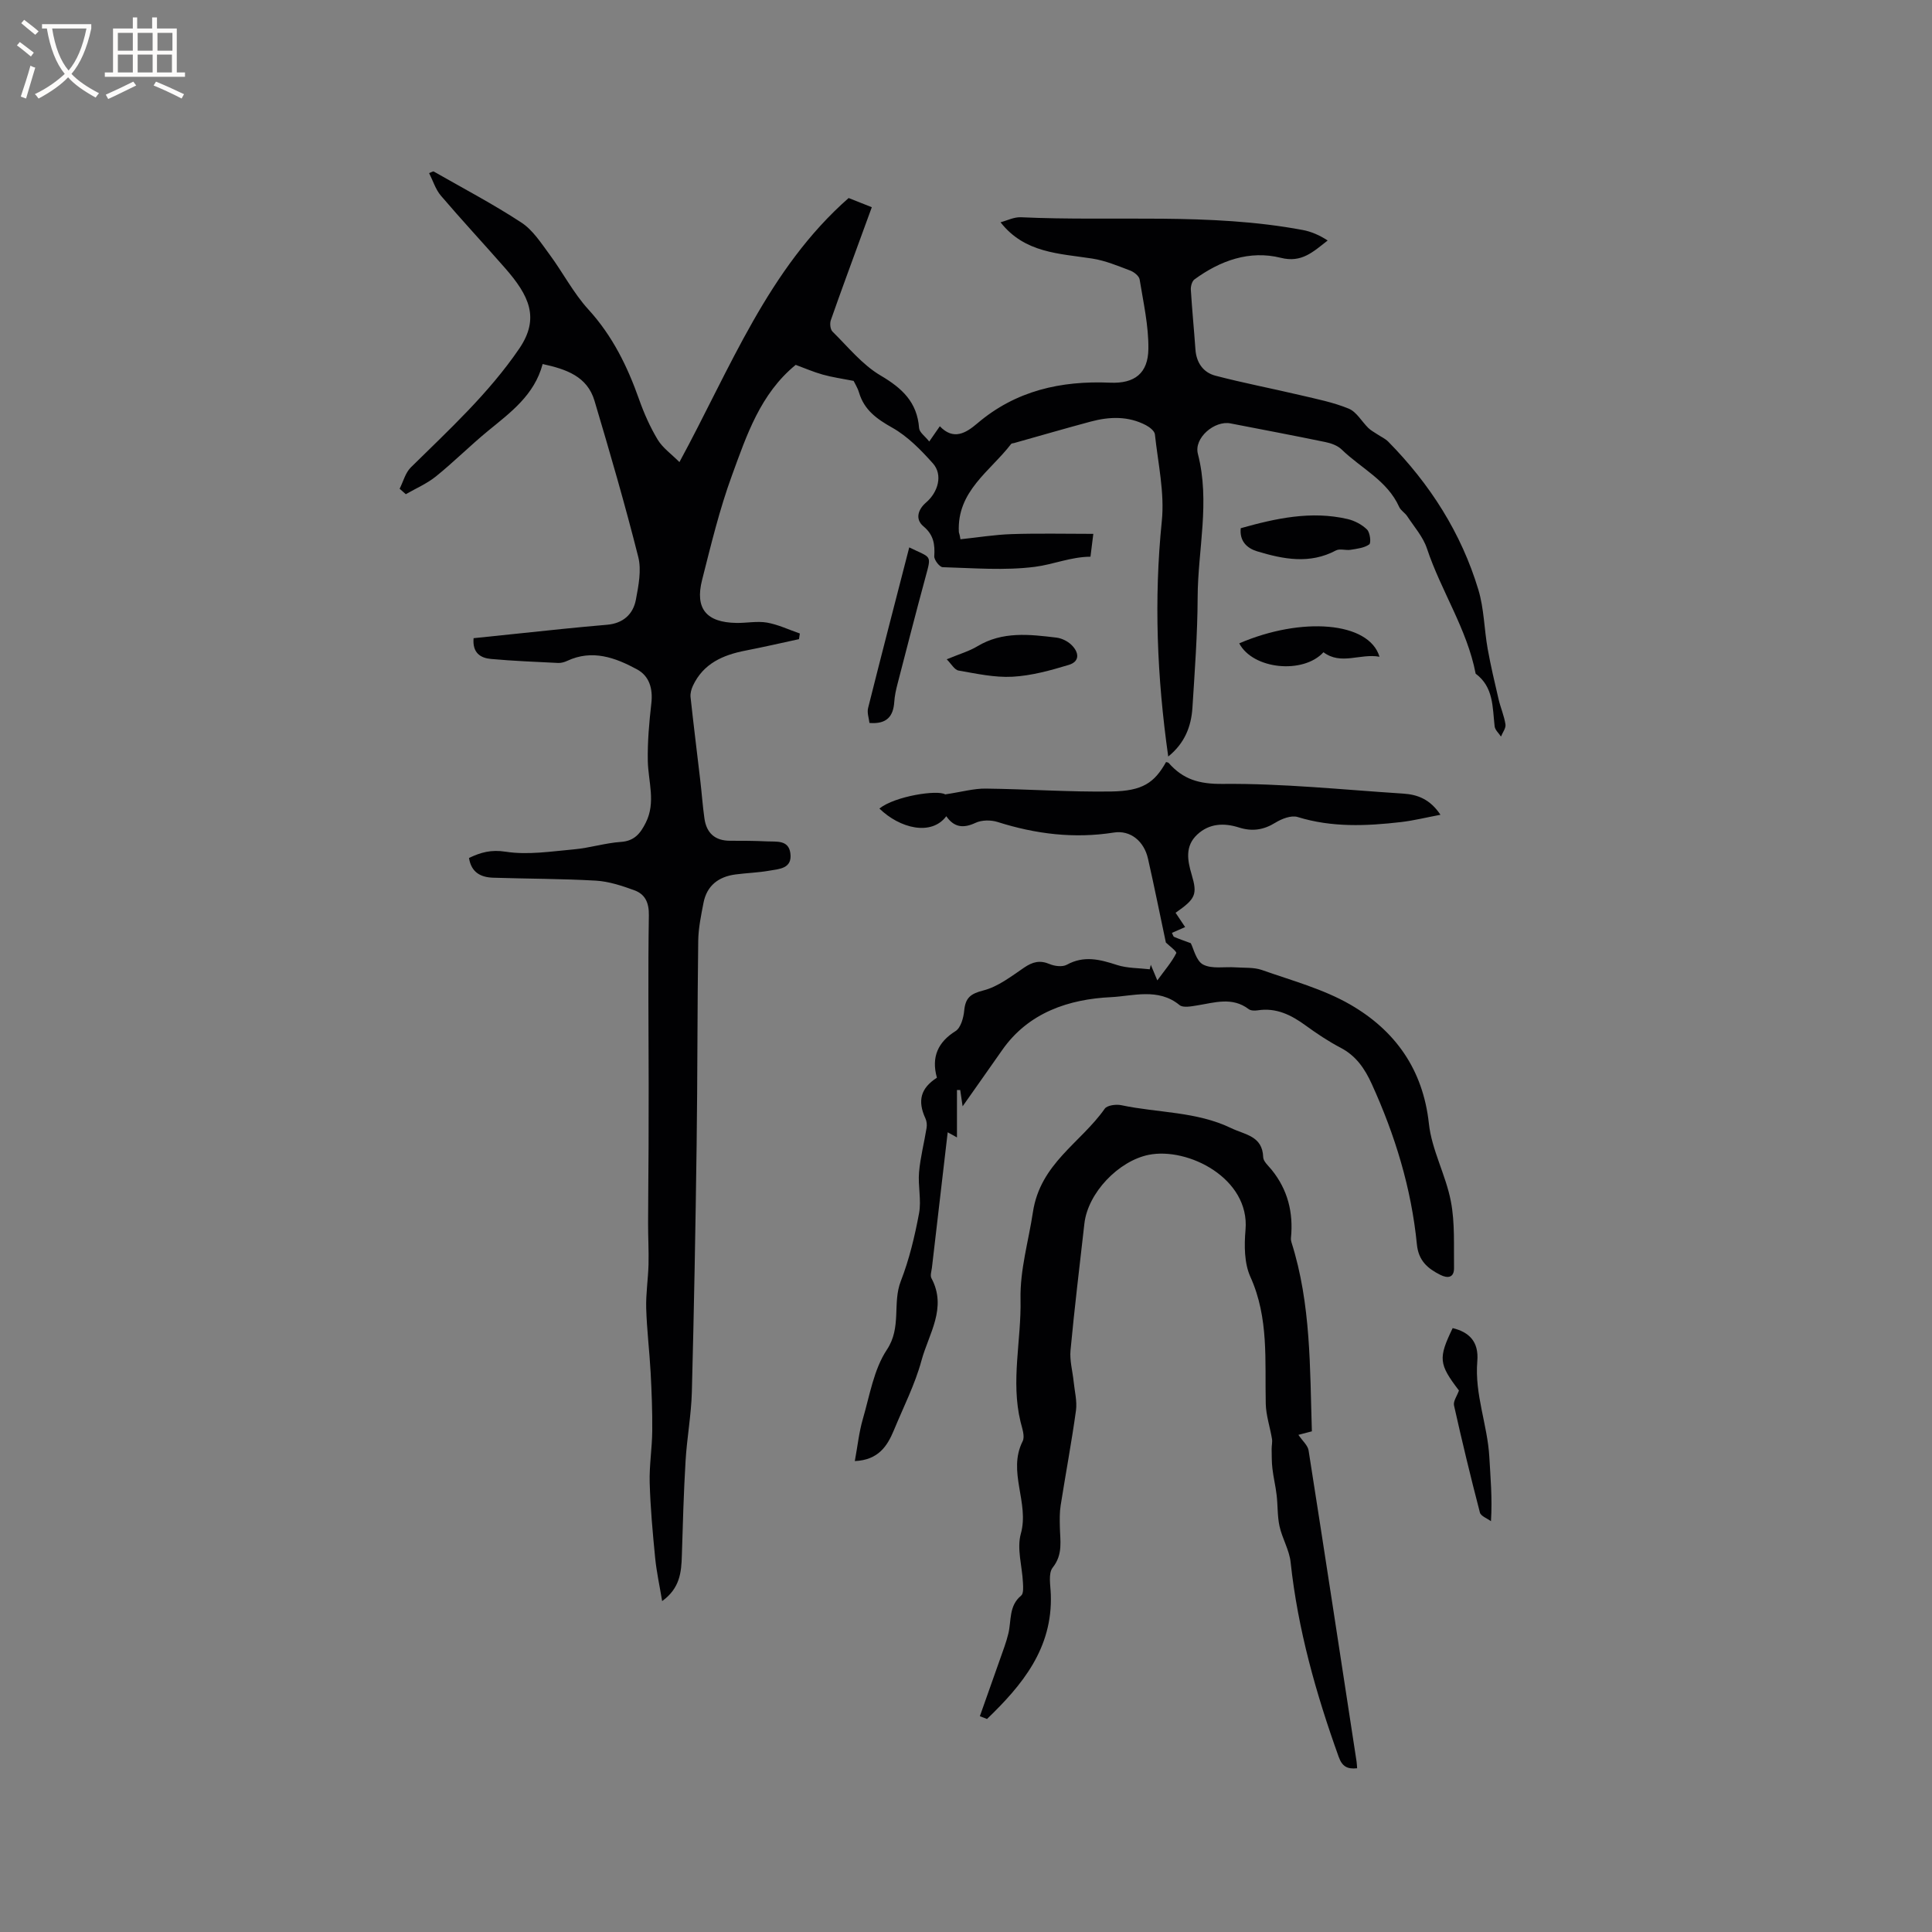
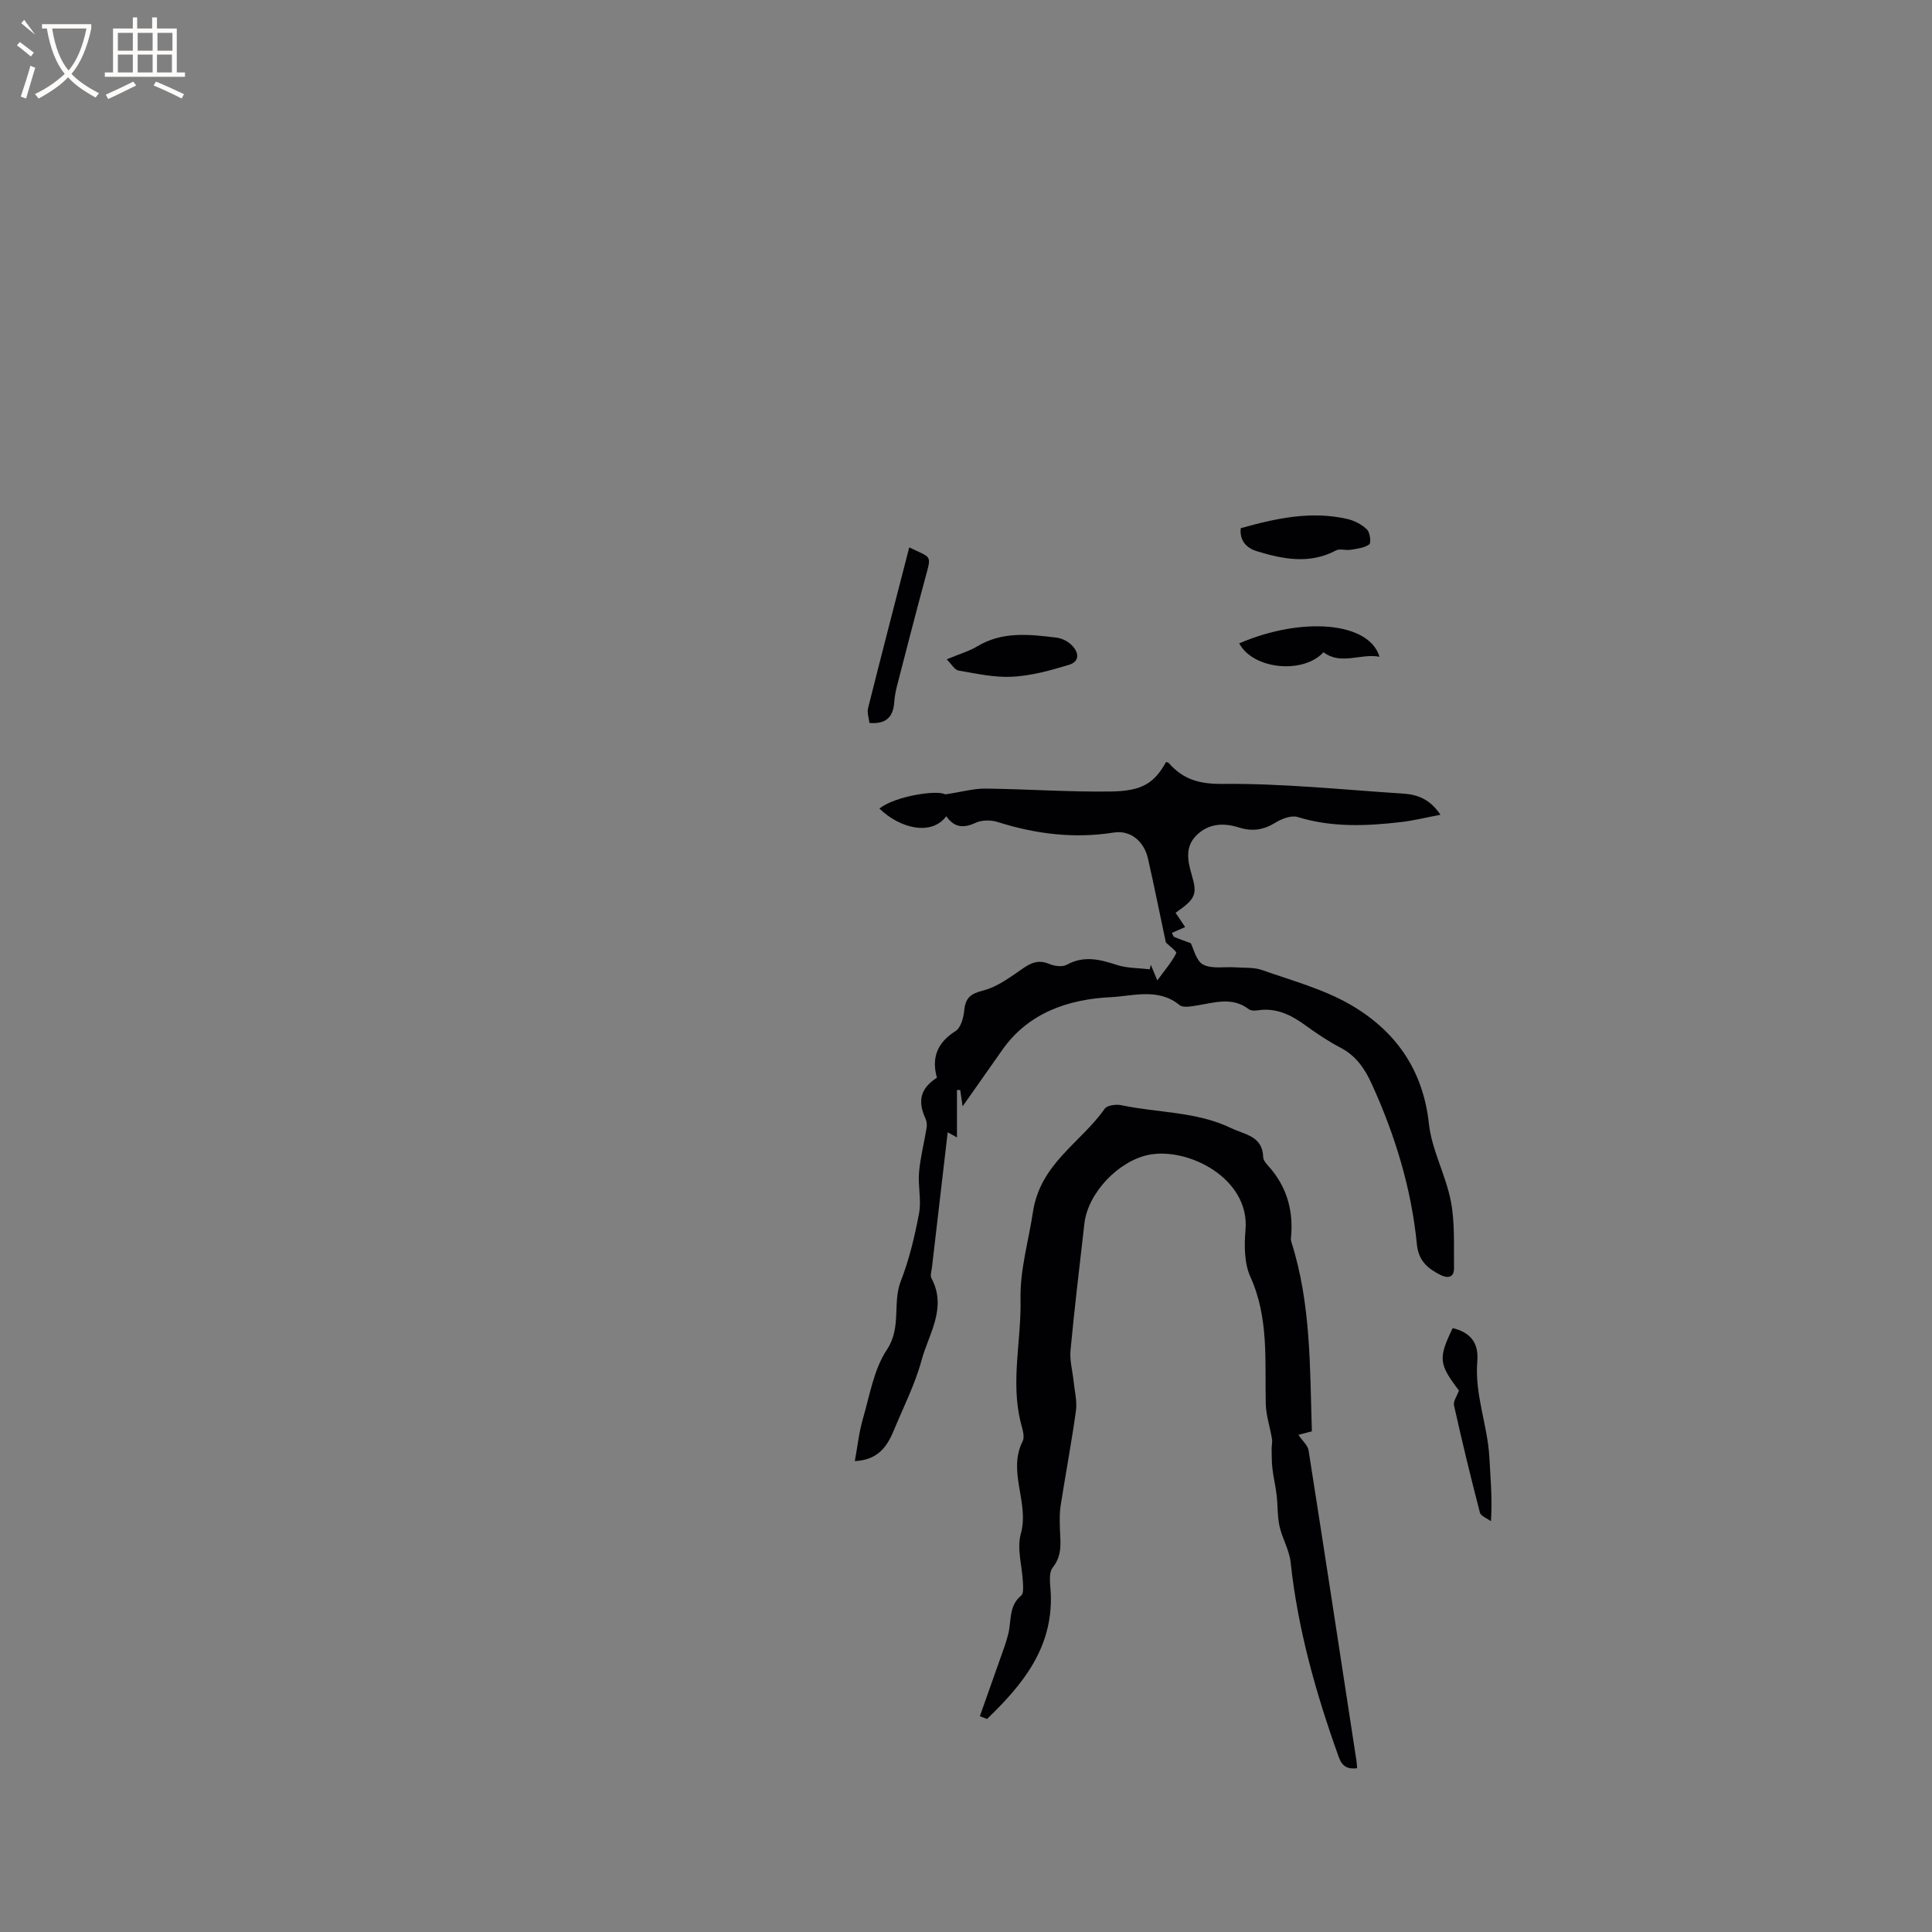
<svg xmlns="http://www.w3.org/2000/svg" enable-background="new 0 0 400 400" viewBox="0 0 400 400">
  <rect x="0" y="0" width="400" height="400" fill="#808080" stroke="none" />
  <g fill="#010103">
-     <path d="m192.39 91.41c.86-1.25 1.38-2 2.19-3.16 2.84 2.98 5.41 1.41 7.76-.59 7.97-6.79 17.3-8.87 27.51-8.43 5.08.22 7.85-1.96 7.91-7 .06-4.79-1.04-9.6-1.81-14.37-.12-.72-1.15-1.54-1.94-1.84-2.56-.97-5.15-2.06-7.83-2.48-6.86-1.07-14.02-1.11-19.03-7.52 1.28-.33 2.78-1.11 4.24-1.04 19.45.9 39.03-.98 58.34 2.64 1.78.33 3.49 1.09 5.15 2.17-3.04 2.37-5.39 4.67-9.69 3.59-6.48-1.62-12.54.56-17.89 4.47-.51.37-.79 1.42-.75 2.13.25 4.12.66 8.23.95 12.35.19 2.75 1.6 4.78 4.13 5.45 5.81 1.52 11.72 2.65 17.57 4.03 3.39.8 6.85 1.48 10.05 2.8 1.62.67 2.68 2.66 4.05 4 .53.52 1.23.88 1.85 1.3.76.51 1.65.9 2.28 1.54 8.62 8.75 15.1 18.87 18.65 30.65 1.18 3.9 1.2 8.15 1.92 12.2.63 3.52 1.46 7.01 2.27 10.49.41 1.75 1.16 3.43 1.42 5.19.12.78-.6 1.68-.93 2.52-.45-.7-1.22-1.36-1.31-2.11-.46-3.96-.19-8.14-3.93-10.91-1.78-9.25-7.16-17.11-10.09-25.93-.8-2.41-2.65-4.49-4.08-6.67-.46-.7-1.33-1.18-1.66-1.91-2.46-5.5-7.9-8-11.93-11.92-.84-.81-2.18-1.29-3.37-1.53-6.53-1.35-13.09-2.59-19.64-3.86-3.28-.64-7.6 3-6.74 6.31 2.57 9.95-.01 19.81-.05 29.7-.03 7.62-.6 15.25-1.08 22.86-.25 3.87-1.59 7.35-5.01 10.1-2.33-16.44-2.98-32.51-1.33-48.75.6-5.88-.79-11.98-1.43-17.96-.08-.7-1.1-1.49-1.86-1.89-3.68-1.93-7.58-1.78-11.45-.74-5.3 1.42-10.57 2.96-15.85 4.44-.2.06-.49.05-.6.18-4.33 5.65-11.26 9.77-10.83 18.24.01.19.16.37.33 1.5 3.55-.37 7.1-.96 10.66-1.07 5.54-.18 11.1-.05 16.85-.05-.23 1.84-.41 3.29-.59 4.73-4.02.02-7.72 1.61-11.47 2.09-6.28.81-12.75.26-19.13.08-.64-.02-1.79-1.52-1.74-2.26.16-2.47-.13-4.44-2.24-6.2-1.81-1.51-1.07-3.54.52-4.91 2.53-2.16 3.54-5.76 1.44-8.12-2.48-2.78-5.23-5.6-8.43-7.4-3.21-1.81-5.79-3.65-6.87-7.27-.29-.99-.88-1.9-1.12-2.41-2.39-.47-4.42-.75-6.38-1.3-1.93-.54-3.78-1.35-5.61-2.02-7.33 6-10.16 14.59-13.19 22.87-2.58 7.03-4.34 14.38-6.19 21.66-1.51 5.95.89 8.8 7.09 8.9 2.12.04 4.29-.42 6.34-.07 2.33.41 4.54 1.48 6.81 2.26-.06.39-.12.78-.18 1.17-3.7.8-7.38 1.65-11.09 2.37-4.67.91-8.72 2.68-10.87 7.28-.33.71-.57 1.58-.49 2.34.62 5.74 1.34 11.48 2.01 17.22.31 2.62.49 5.27.86 7.88.42 3.04 2.17 4.66 5.34 4.65 2.54-.01 5.09.01 7.63.13 1.93.1 4.43-.35 4.82 2.41.46 3.27-2.33 3.3-4.44 3.67-2.29.4-4.64.46-6.95.77-3.49.47-5.9 2.31-6.59 5.88-.5 2.59-1.05 5.21-1.09 7.83-.19 14.09-.14 28.18-.33 42.27-.23 17.07-.54 34.13-.99 51.2-.13 4.75-1.02 9.48-1.3 14.23-.39 6.53-.57 13.08-.77 19.62-.1 3.45-.4 6.75-4.08 9.41-.54-3.26-1.17-6.1-1.45-8.98-.51-5.17-.98-10.35-1.13-15.54-.1-3.56.5-7.14.53-10.71.04-4.01-.12-8.04-.33-12.05-.24-4.45-.79-8.88-.92-13.32-.09-3.02.4-6.06.48-9.09.07-2.86-.1-5.72-.09-8.57.01-5.27.08-10.54.1-15.82.02-4.32.02-8.65.02-12.97-.01-11.65-.15-23.29.04-34.94.04-2.67-.8-4.39-3.06-5.2-2.54-.92-5.22-1.81-7.89-1.97-7.08-.41-14.18-.38-21.27-.61-2.54-.08-4.54-1.04-5.02-4.09 2.43-1.15 4.56-1.77 7.61-1.29 4.58.71 9.43-.07 14.13-.49 3.26-.29 6.46-1.32 9.71-1.54 2.82-.19 4.05-1.79 5.15-3.98 2.13-4.24.5-8.52.42-12.81-.07-3.95.28-7.93.73-11.87.35-3.03-.38-5.67-2.97-7.07-4.5-2.44-9.27-4.18-14.46-1.75-.56.26-1.23.45-1.83.43-4.65-.23-9.3-.41-13.93-.83-2.14-.19-3.88-1.22-3.61-4.3 6.12-.64 12.28-1.29 18.45-1.92 3.06-.31 6.12-.6 9.18-.86 3.29-.28 5.41-2.14 5.98-5.22.54-2.88 1.17-6.07.49-8.8-2.74-10.86-5.87-21.63-9.07-32.37-1.5-5.02-5.81-6.52-10.73-7.59-1.72 6.45-6.65 10.02-11.33 13.86-3.68 3.02-7.06 6.42-10.77 9.41-1.86 1.5-4.14 2.47-6.23 3.68-.43-.38-.85-.75-1.28-1.13.75-1.49 1.19-3.3 2.31-4.41 7.92-7.81 16.11-15.3 22.46-24.61 4.29-6.31 2.06-10.96-2.97-16.7-4.39-5.01-8.93-9.89-13.26-14.96-1.1-1.29-1.63-3.08-2.44-4.67.61-.23.84-.4.94-.34 6.09 3.48 12.32 6.75 18.17 10.58 2.37 1.55 4.07 4.23 5.81 6.58 2.77 3.74 4.94 7.99 8.05 11.4 4.99 5.46 8.09 11.79 10.51 18.64 1.02 2.88 2.28 5.72 3.85 8.33 1.03 1.7 2.81 2.95 4.5 4.64 10.58-19.49 18.34-40 35.03-54.67 1.45.57 2.71 1.07 4.8 1.9-.56 1.53-1.31 3.56-2.05 5.6-2.16 5.93-4.36 11.85-6.44 17.8-.24.68-.11 1.89.35 2.35 3.21 3.16 6.16 6.86 9.95 9.09 4.48 2.64 7.58 5.52 7.98 10.9.07.88 1.24 1.68 2.1 2.77z" />
    <path d="m199.3 229.05c-.15-.99-.33-2.18-.5-3.38-.22 0-.44.01-.67.01v9.81c-.91-.5-1.36-.75-1.92-1.06-1.1 9.49-2.19 18.74-3.26 28-.09.74-.4 1.64-.11 2.2 3.3 6.16-.56 11.53-2.05 17.03-1.34 4.96-3.74 9.64-5.71 14.43-1.39 3.35-3.25 6.19-8.1 6.41.57-3.08.87-5.98 1.67-8.74 1.42-4.87 2.26-10.24 4.97-14.32 3.09-4.64 1.1-9.61 2.88-14.19 1.75-4.5 2.89-9.29 3.78-14.05.51-2.74-.25-5.7 0-8.52.27-3.08 1.07-6.11 1.56-9.17.1-.62.03-1.36-.23-1.93-1.7-3.67-1-6.29 2.37-8.45-1.22-4.31.26-7.41 3.85-9.65 1.09-.68 1.66-2.76 1.8-4.26.26-2.64 1.3-3.48 3.97-4.16 3.02-.77 5.76-2.91 8.44-4.73 1.74-1.18 3.23-1.59 5.25-.74 1.05.45 2.67.65 3.58.15 3.56-1.96 6.86-1.1 10.39.05 2.13.69 4.51.62 6.78.89.07-.31.15-.62.22-.93.3.73.61 1.46 1.35 3.23 1.64-2.25 3.01-3.82 3.92-5.64.17-.33-1.55-1.61-2.15-2.2-1.23-5.78-2.39-11.59-3.7-17.36-.82-3.64-3.65-5.95-7.07-5.41-8.24 1.3-16.2.31-24.08-2.19-1.39-.44-3.28-.42-4.56.18-2.54 1.19-4.45.94-6.05-1.37-3.11 4.16-9.64 2.51-13.85-1.59 3.23-2.59 12.08-3.92 13.62-2.93 3.47-.52 5.93-1.23 8.38-1.2 8.67.1 17.35.73 26.02.6 6.48-.1 8.92-1.81 11.33-6.1.18.06.43.07.54.19 2.99 3.4 6.29 4.39 11.19 4.34 12.46-.12 24.94 1.21 37.4 2.01 2.95.19 5.56 1.18 7.68 4.38-2.93.55-5.52 1.2-8.16 1.51-7.18.83-14.33 1.14-21.42-1.05-1.31-.4-3.29.37-4.6 1.18-2.46 1.52-4.82 1.86-7.55.99-3.08-.98-6.14-.86-8.63 1.47-2.54 2.37-2.04 5.3-1.15 8.28 1.23 4.15.81 5.02-3.33 7.91.61.91 1.22 1.83 1.98 2.96-.98.43-1.8.79-2.73 1.2.19.36.26.75.45.83 1 .43 2.03.78 3.45 1.31.58 1.1 1.1 3.66 2.55 4.42 1.83.96 4.43.42 6.69.58 1.84.13 3.81-.04 5.49.55 6.16 2.18 12.64 3.91 18.24 7.13 9.31 5.36 15.11 13.41 16.33 24.69.59 5.46 3.51 10.63 4.55 16.09.86 4.47.58 9.18.65 13.78.03 2.01-1.28 2.21-2.83 1.43-2.63-1.32-4.53-2.93-4.86-6.33-1.14-11.58-4.51-22.58-9.33-33.17-1.44-3.17-3.24-5.84-6.45-7.52-2.52-1.32-4.92-2.92-7.23-4.6-3-2.19-6.1-3.75-9.96-3.15-.6.09-1.42.08-1.85-.25-3.42-2.59-7.04-1.35-10.66-.77-1.21.19-2.91.54-3.66-.07-4.39-3.63-9.74-1.85-14.18-1.64-8.65.41-17.1 3.13-22.57 11-2.7 3.87-5.44 7.72-8.16 11.6z" />
    <path d="m202.87 355.32c1.39-3.91 2.78-7.81 4.15-11.73.62-1.78 1.31-3.55 1.75-5.38.65-2.69.06-5.73 2.65-7.86.52-.43.42-1.78.37-2.69-.16-3.39-1.3-7.02-.44-10.11 1.81-6.45-2.82-12.82.38-19.16.51-1.02-.12-2.71-.44-4.03-2.05-8.45.18-16.89 0-25.33-.13-6.16 1.66-12.06 2.56-18.04 1.52-10.12 9.91-14.37 14.87-21.44.5-.72 2.36-.96 3.44-.73 7.58 1.61 15.56 1.27 22.77 4.76 2.84 1.37 6.46 1.59 6.6 6 .03.89 1.07 1.78 1.74 2.6 3.35 4.13 4.53 8.87 4.01 14.1-.03.3.01.63.1.91 4.08 12.82 3.81 26.09 4.23 39.15-1.26.33-2.34.61-2.79.73.85 1.26 1.94 2.17 2.11 3.23 3.37 21.45 6.64 42.92 9.93 64.39.06.4.07.81.12 1.41-2.04.22-3.11-.37-3.82-2.37-4.7-13.09-8.46-26.39-9.95-40.28-.27-2.54-1.74-4.92-2.3-7.46-.46-2.1-.34-4.32-.6-6.47-.21-1.83-.66-3.63-.87-5.47-.16-1.33-.14-2.69-.16-4.04-.01-.7.18-1.42.07-2.1-.4-2.44-1.24-4.87-1.29-7.31-.2-8.85.67-17.72-3.18-26.24-1.28-2.83-1.29-6.51-1.01-9.73.93-10.67-11.93-17.18-20.06-15.53-6.24 1.27-12.58 7.87-13.3 14.24-.99 8.74-2.05 17.47-2.87 26.23-.2 2.12.43 4.32.65 6.49.2 1.99.74 4.04.48 5.97-.91 6.57-2.14 13.09-3.17 19.64-.23 1.44-.2 2.93-.17 4.4.05 2.91.7 5.73-1.48 8.48-.96 1.21-.45 3.68-.39 5.57.39 11.14-5.89 18.73-13.21 25.78-.5-.19-.99-.39-1.48-.58z" />
    <path d="m302.06 287.89c-4.18-5.48-4.31-6.68-1.3-12.92 3.33.81 5.45 2.72 5.1 6.86-.58 6.88 2.12 13.17 2.49 19.83.23 4.22.64 8.43.34 13.29-.79-.59-2.09-1.05-2.29-1.79-1.92-7.36-3.7-14.75-5.36-22.17-.2-.87.62-1.96 1.02-3.1z" />
    <path d="m256.88 109.36c7.26-2.04 14.56-3.65 22.11-1.9 1.46.34 2.99 1.14 4.04 2.18.63.61.87 2.77.46 3.07-1.03.74-2.53.9-3.87 1.12-1 .16-2.22-.29-3.02.13-5.44 2.9-10.9 1.82-16.31.19-2.08-.63-3.69-2.08-3.41-4.79z" />
    <path d="m196.01 136.5c2.67-1.11 4.65-1.67 6.34-2.69 5.21-3.14 10.8-2.47 16.37-1.8 1.08.13 2.27.71 3.06 1.46 1.57 1.48 1.93 3.45-.5 4.19-3.8 1.15-7.74 2.24-11.66 2.45-3.69.2-7.47-.64-11.16-1.28-.85-.15-1.5-1.38-2.45-2.33z" />
    <path d="m285.61 135.97c-4.02-.73-7.93 1.81-11.6-.93-4.2 4.58-14.59 3.57-17.44-1.84 12.9-5.56 26.87-4.5 29.04 2.77z" />
    <path d="m188.25 113.33c4.54 2.25 4.67 1.37 3.38 6.11-2 7.36-3.89 14.75-5.8 22.13-.32 1.22-.6 2.48-.68 3.74-.2 3-1.54 4.66-5.14 4.37-.1-.95-.53-2.1-.28-3.09 2.77-11.05 5.64-22.07 8.52-33.26z" />
  </g>
-   <path d="m6.4 11.7c-1-.8-1.9-1.6-2.9-2.3l.6-.7c.9.7 1.9 1.4 2.9 2.2zm-2.1 8.3c.7-2.1 1.4-4.2 2-6.4.2.1.6.3 1 .4-.7 2.3-1.3 4.4-1.9 6.4zm3-12.8c-1.1-.9-2.1-1.7-2.9-2.4l.6-.7c1 .8 2 1.5 3 2.4zm1.4-1.3v-.9h10.2v.9c-.9 4.2-2.3 7.3-4.1 9.4 1.3 1.4 3.2 2.7 5.7 4-.2.2-.4.5-.7.9-2.5-1.4-4.4-2.7-5.7-4.2-1.4 1.5-3.5 3-6.1 4.4 0 0 0 0-.1-.1-.3-.4-.5-.7-.7-.8 2.7-1.3 4.7-2.8 6.2-4.2-1.8-2.2-3-5.3-3.7-9.4zm9.2 0h-7.1c.6 3.8 1.7 6.7 3.4 8.7 1.7-2 2.9-4.8 3.7-8.7z" fill="#fcfbfa" />
+   <path d="m6.4 11.7c-1-.8-1.9-1.6-2.9-2.3l.6-.7c.9.7 1.9 1.4 2.9 2.2zm-2.1 8.3c.7-2.1 1.4-4.2 2-6.4.2.1.6.3 1 .4-.7 2.3-1.3 4.4-1.9 6.4zm3-12.8c-1.1-.9-2.1-1.7-2.9-2.4l.6-.7zm1.4-1.3v-.9h10.2v.9c-.9 4.2-2.3 7.3-4.1 9.4 1.3 1.4 3.2 2.7 5.7 4-.2.2-.4.5-.7.9-2.5-1.4-4.4-2.7-5.7-4.2-1.4 1.5-3.5 3-6.1 4.4 0 0 0 0-.1-.1-.3-.4-.5-.7-.7-.8 2.7-1.3 4.7-2.8 6.2-4.2-1.8-2.2-3-5.3-3.7-9.4zm9.2 0h-7.1c.6 3.8 1.7 6.7 3.4 8.7 1.7-2 2.9-4.8 3.7-8.7z" fill="#fcfbfa" />
  <path d="m31.6 3.6h.9v2.3h4.1v9.1h1.7v.9h-16.6v-.9h1.7v-9.1h4.1v-2.3h.9v2.3h3.1v-2.3zm-4 13.3.6.8c-1.9.9-3.8 1.9-5.8 2.8-.2-.3-.3-.6-.5-.9 2-.9 3.9-1.8 5.7-2.7zm-3.2-10.1v3.7h3.1v-3.7zm0 4.5v3.7h3.1v-3.7zm4.1-4.5v3.7h3.1v-3.7zm0 4.5v3.7h3.1v-3.7zm9.1 9.1c-2.1-1.1-4.1-2-5.8-2.7l.5-.8c2.2.9 4.1 1.8 5.8 2.6zm-1.9-13.6h-3.1v3.7h3.1zm-3.2 4.5v3.7h3.1v-3.7z" fill="#fcfbfa" />
</svg>